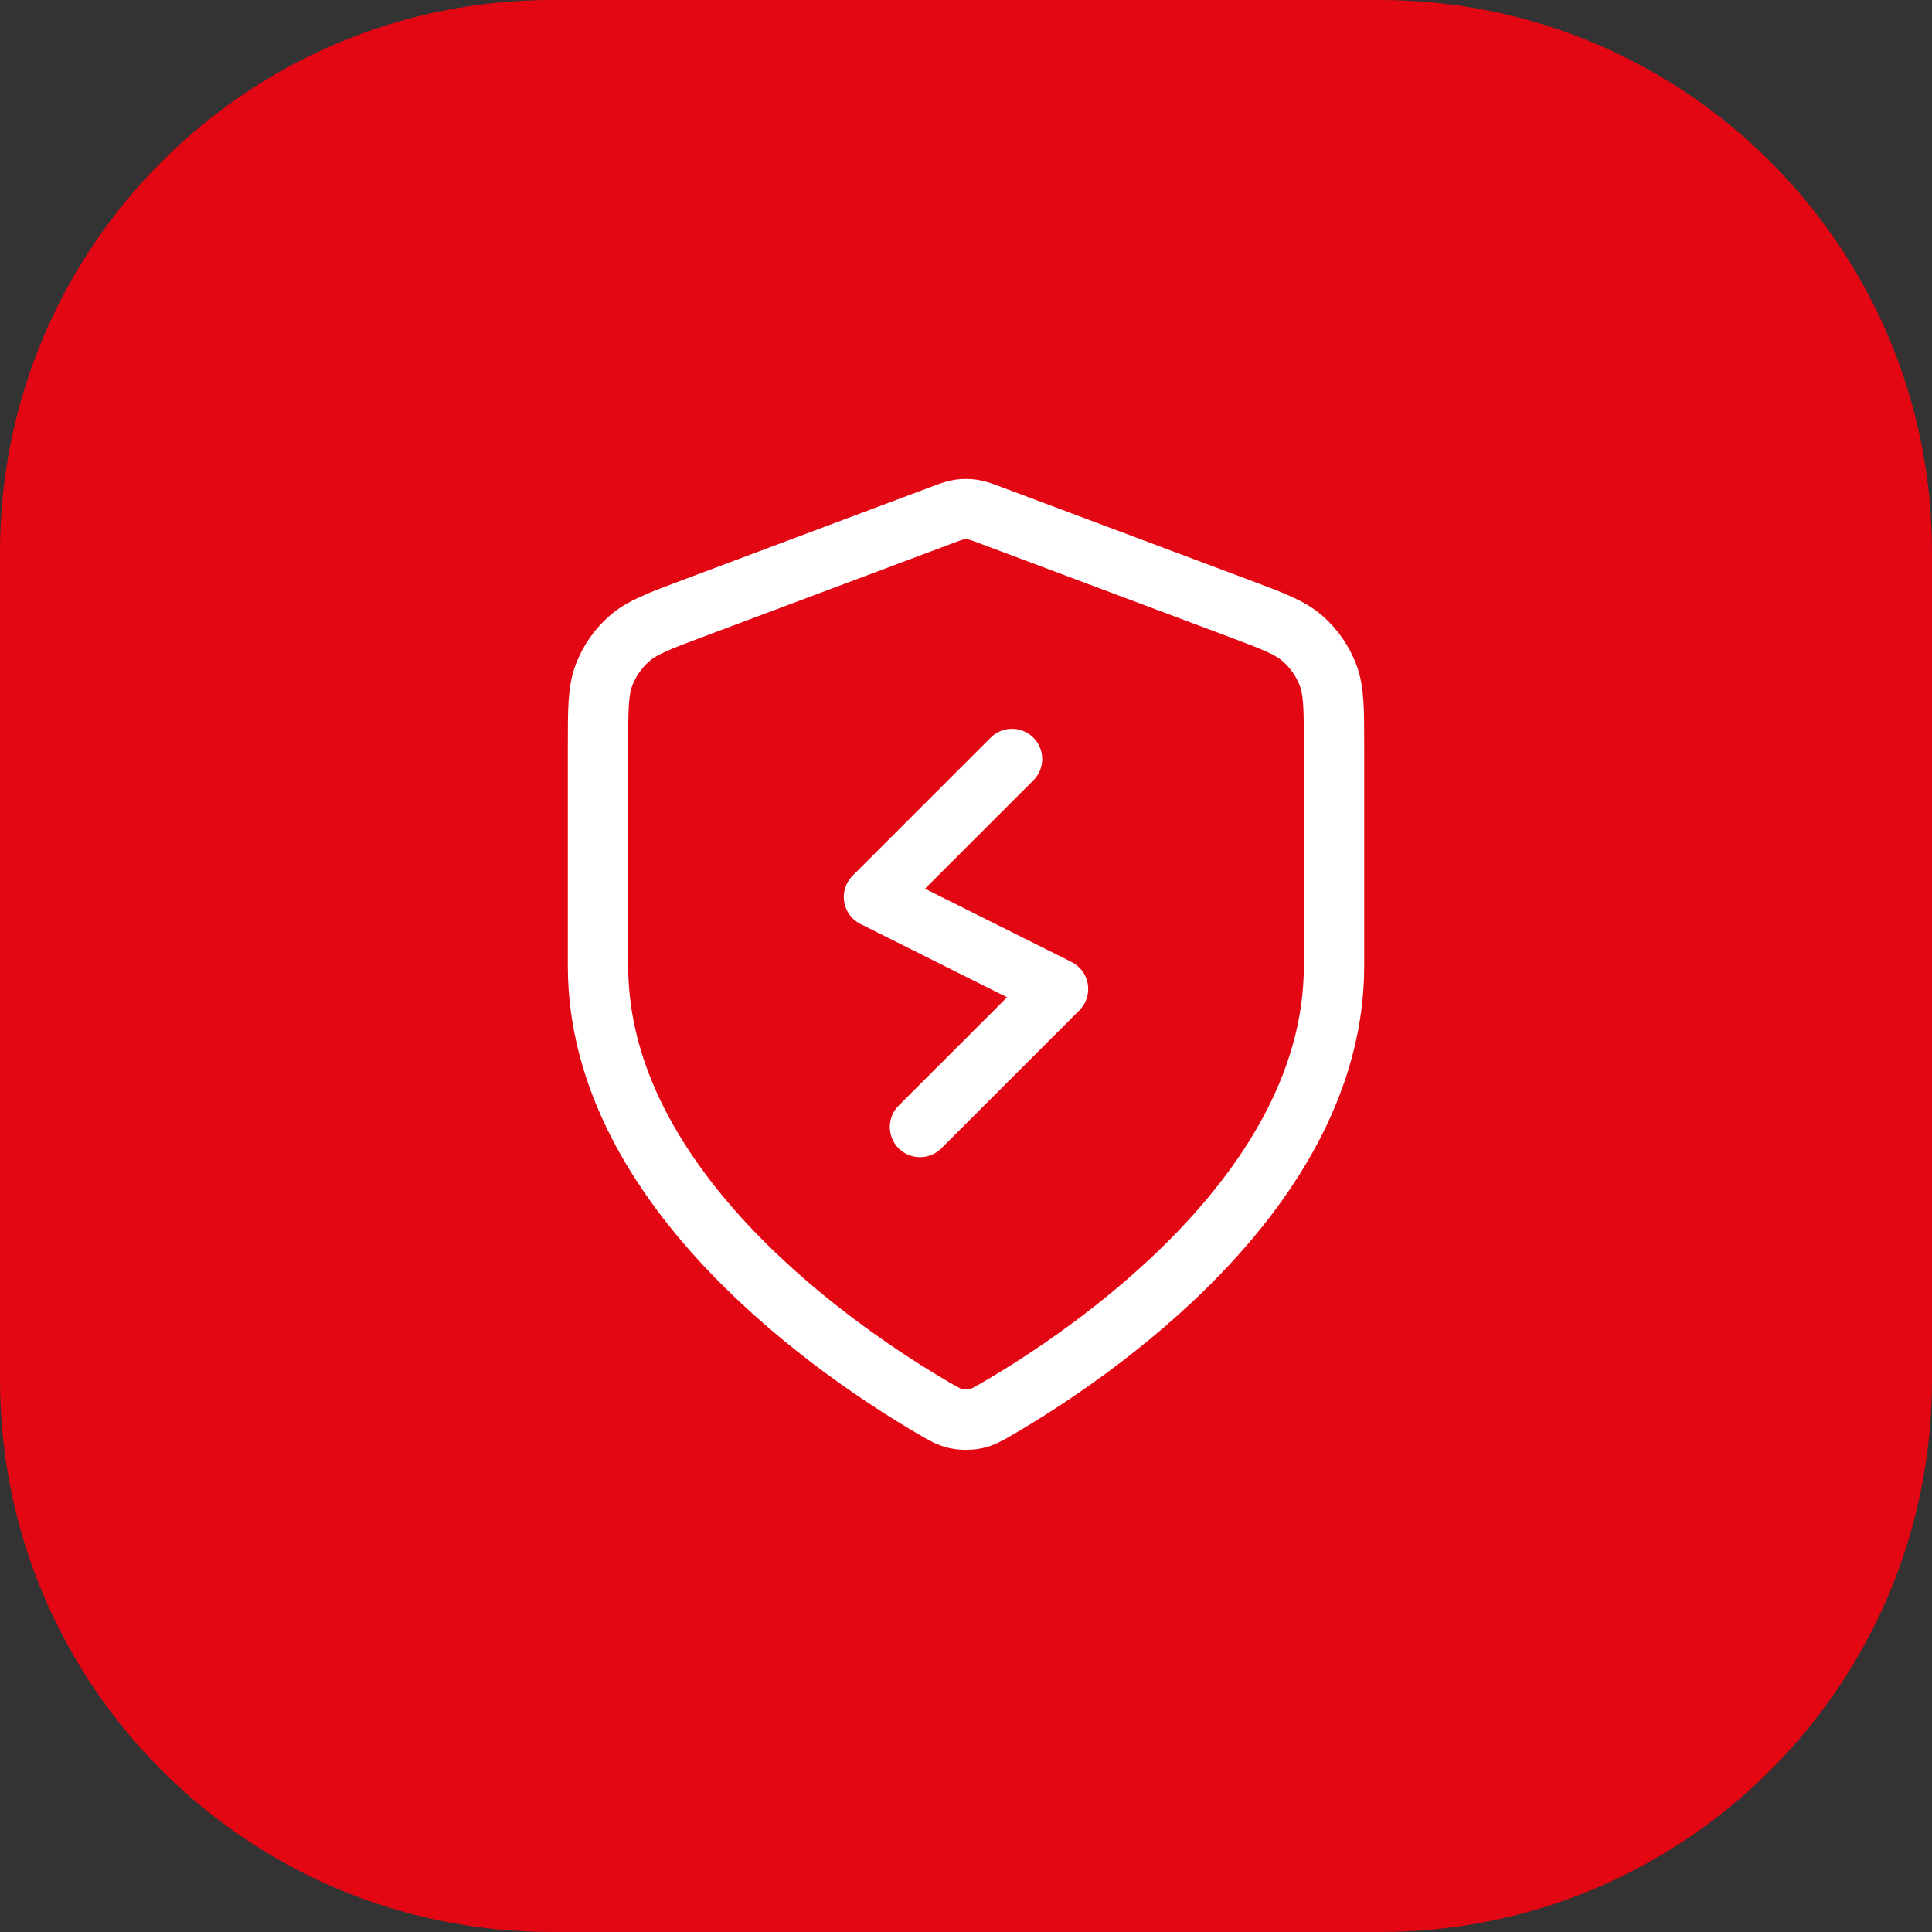
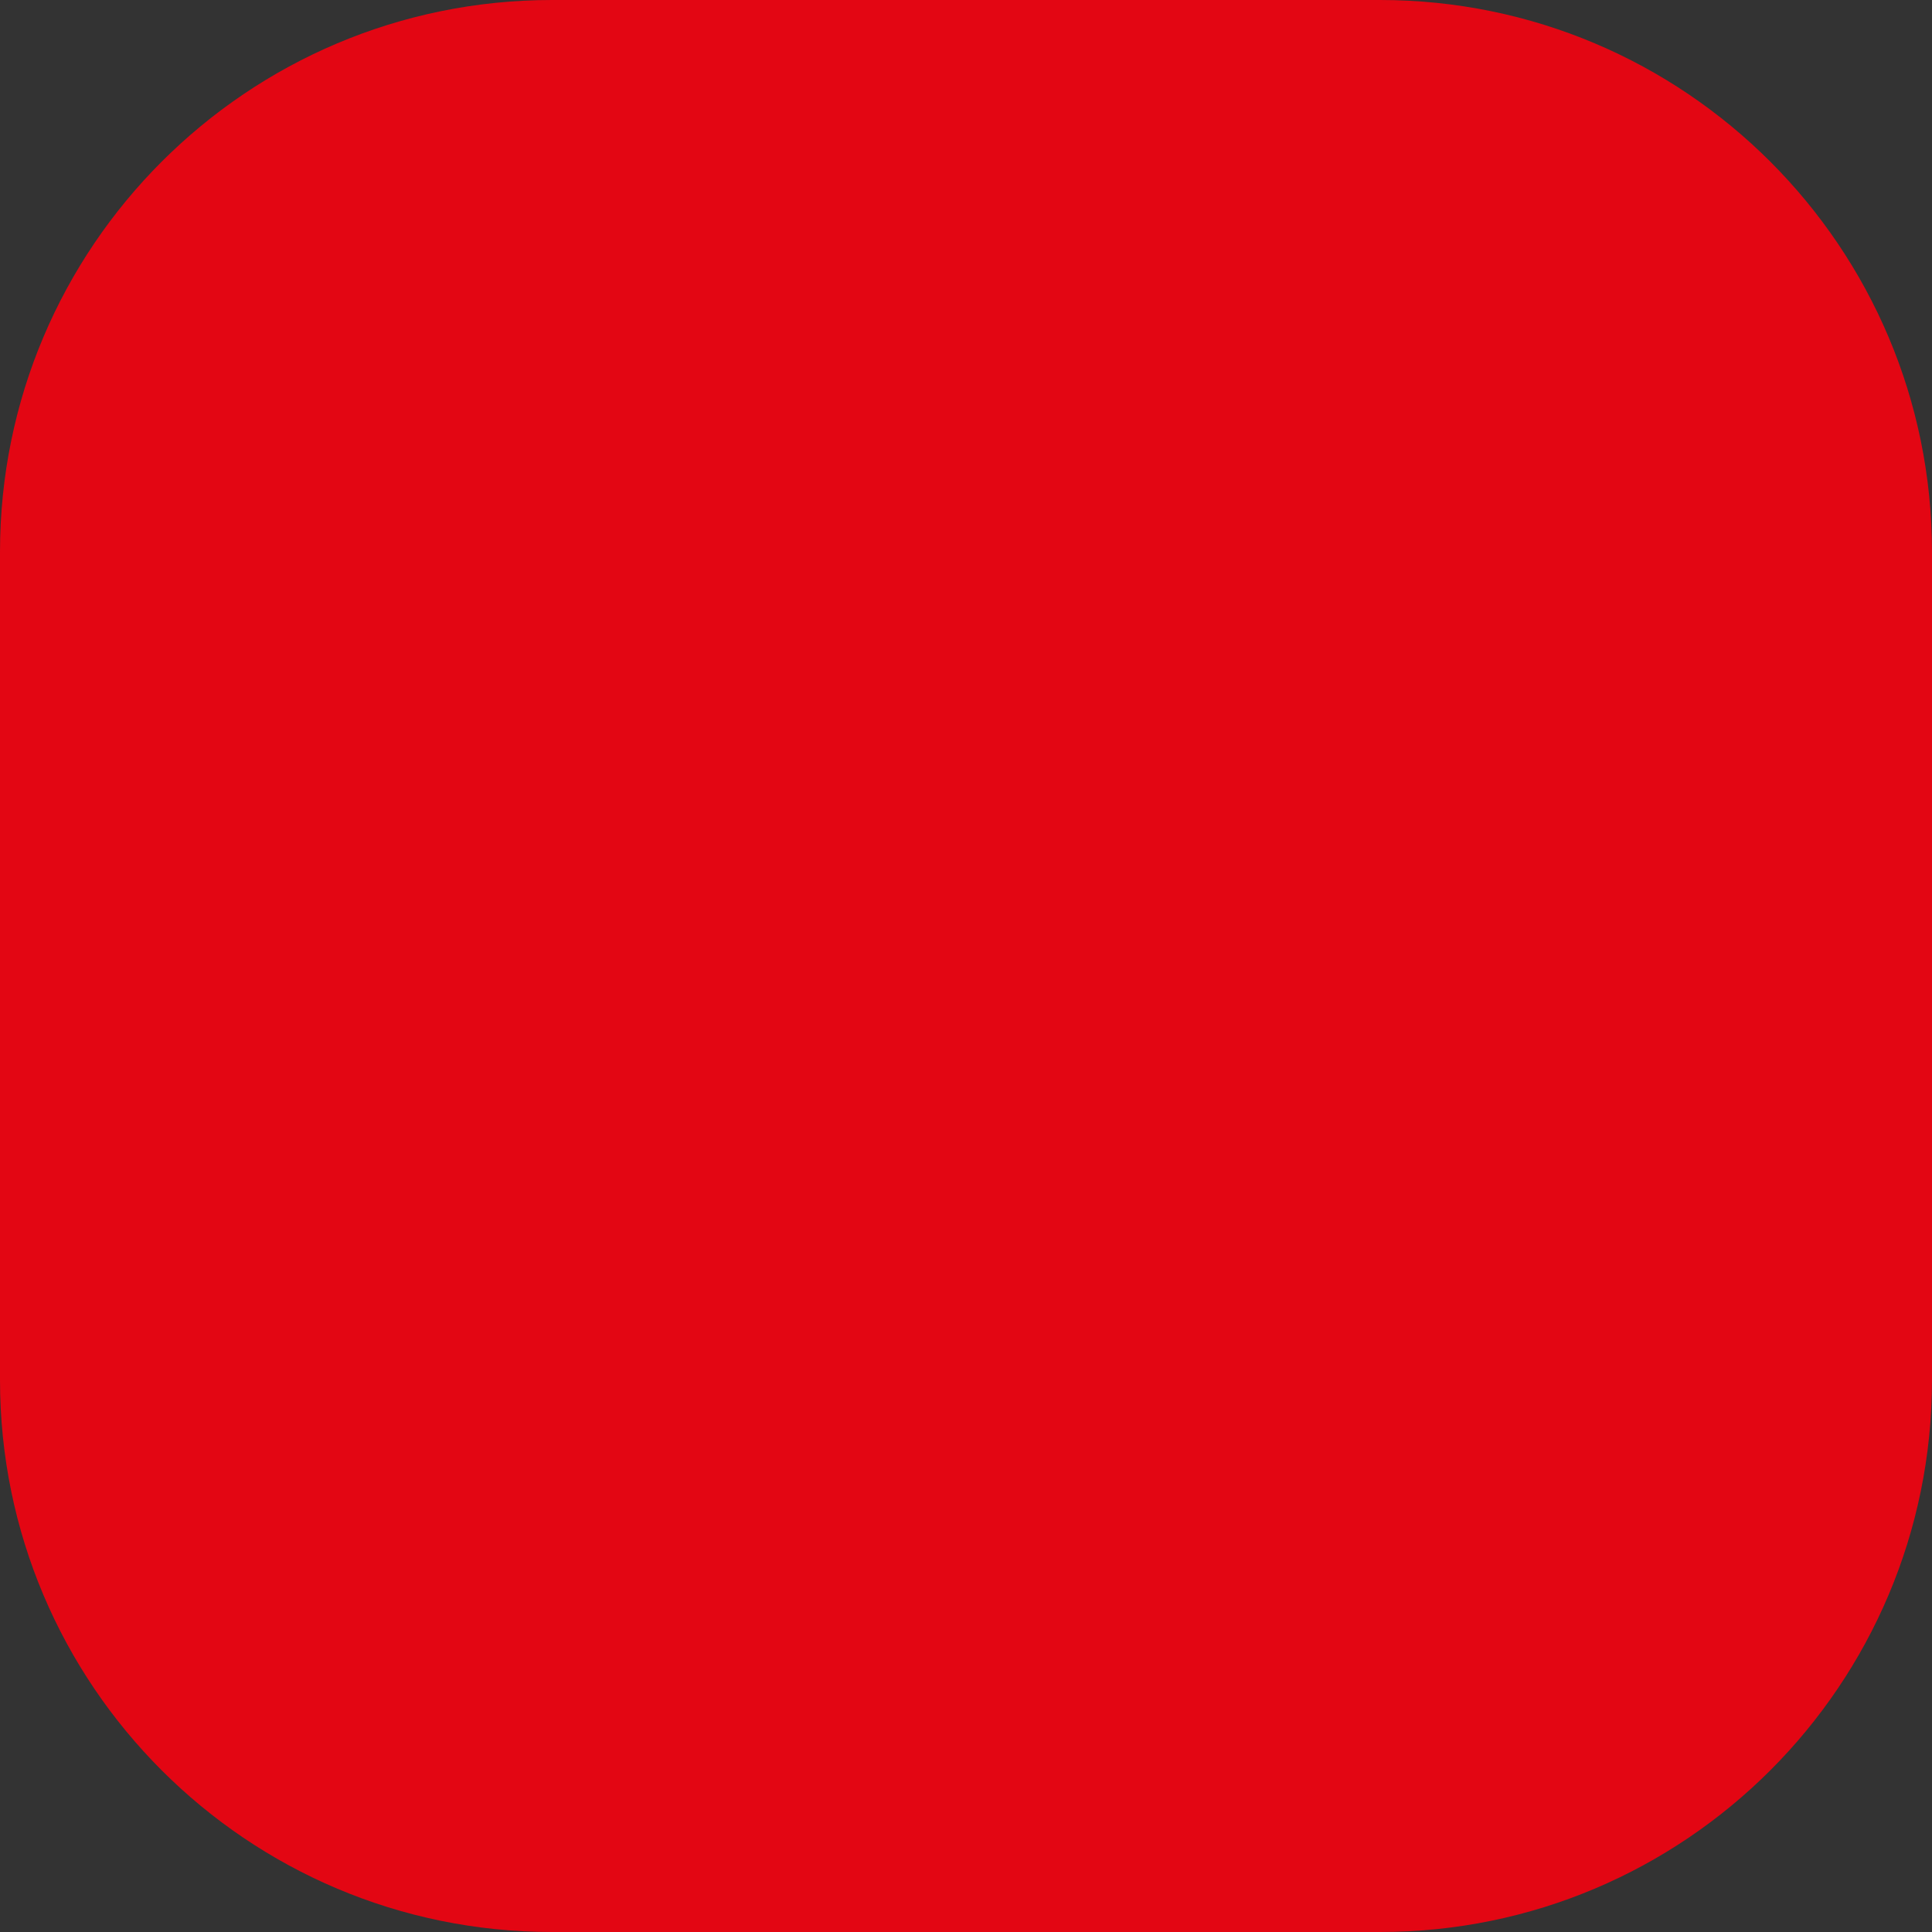
<svg xmlns="http://www.w3.org/2000/svg" width="64" height="64" viewBox="0 0 64 64" fill="none">
  <rect x="0" y="0" width="64" height="64" fill="#333333" stroke="none" />
  <g clip-path="url(#clip0_36_15801)">
    <path d="M0 18.286C0 8.187 8.187 0 18.286 0H45.714C55.813 0 64 8.187 64 18.286V45.714C64 55.813 55.813 64 45.714 64H18.286C8.187 64 0 55.813 0 45.714V18.286Z" fill="#E30613" />
-     <path d="M33.524 25.143L28.952 29.714L35.048 32.762L30.476 37.333M44.191 32C44.191 39.479 36.032 44.919 33.064 46.651C32.726 46.848 32.558 46.946 32.32 46.997C32.135 47.037 31.865 47.037 31.68 46.997C31.442 46.946 31.274 46.848 30.936 46.651C27.968 44.919 19.81 39.479 19.81 32V24.712C19.81 23.494 19.81 22.885 20.009 22.361C20.185 21.899 20.471 21.486 20.842 21.159C21.262 20.788 21.833 20.574 22.974 20.146L31.144 17.083C31.461 16.964 31.619 16.904 31.782 16.881C31.927 16.86 32.073 16.86 32.218 16.881C32.381 16.904 32.539 16.964 32.856 17.083L41.026 20.146C42.167 20.574 42.738 20.788 43.158 21.159C43.529 21.486 43.815 21.899 43.991 22.361C44.191 22.885 44.191 23.494 44.191 24.712V32Z" stroke="white" stroke-width="2" stroke-linecap="round" stroke-linejoin="round" />
  </g>
  <defs>
    <clipPath id="clip0_36_15801">
      <rect width="64" height="64" fill="white" />
    </clipPath>
  </defs>
</svg>